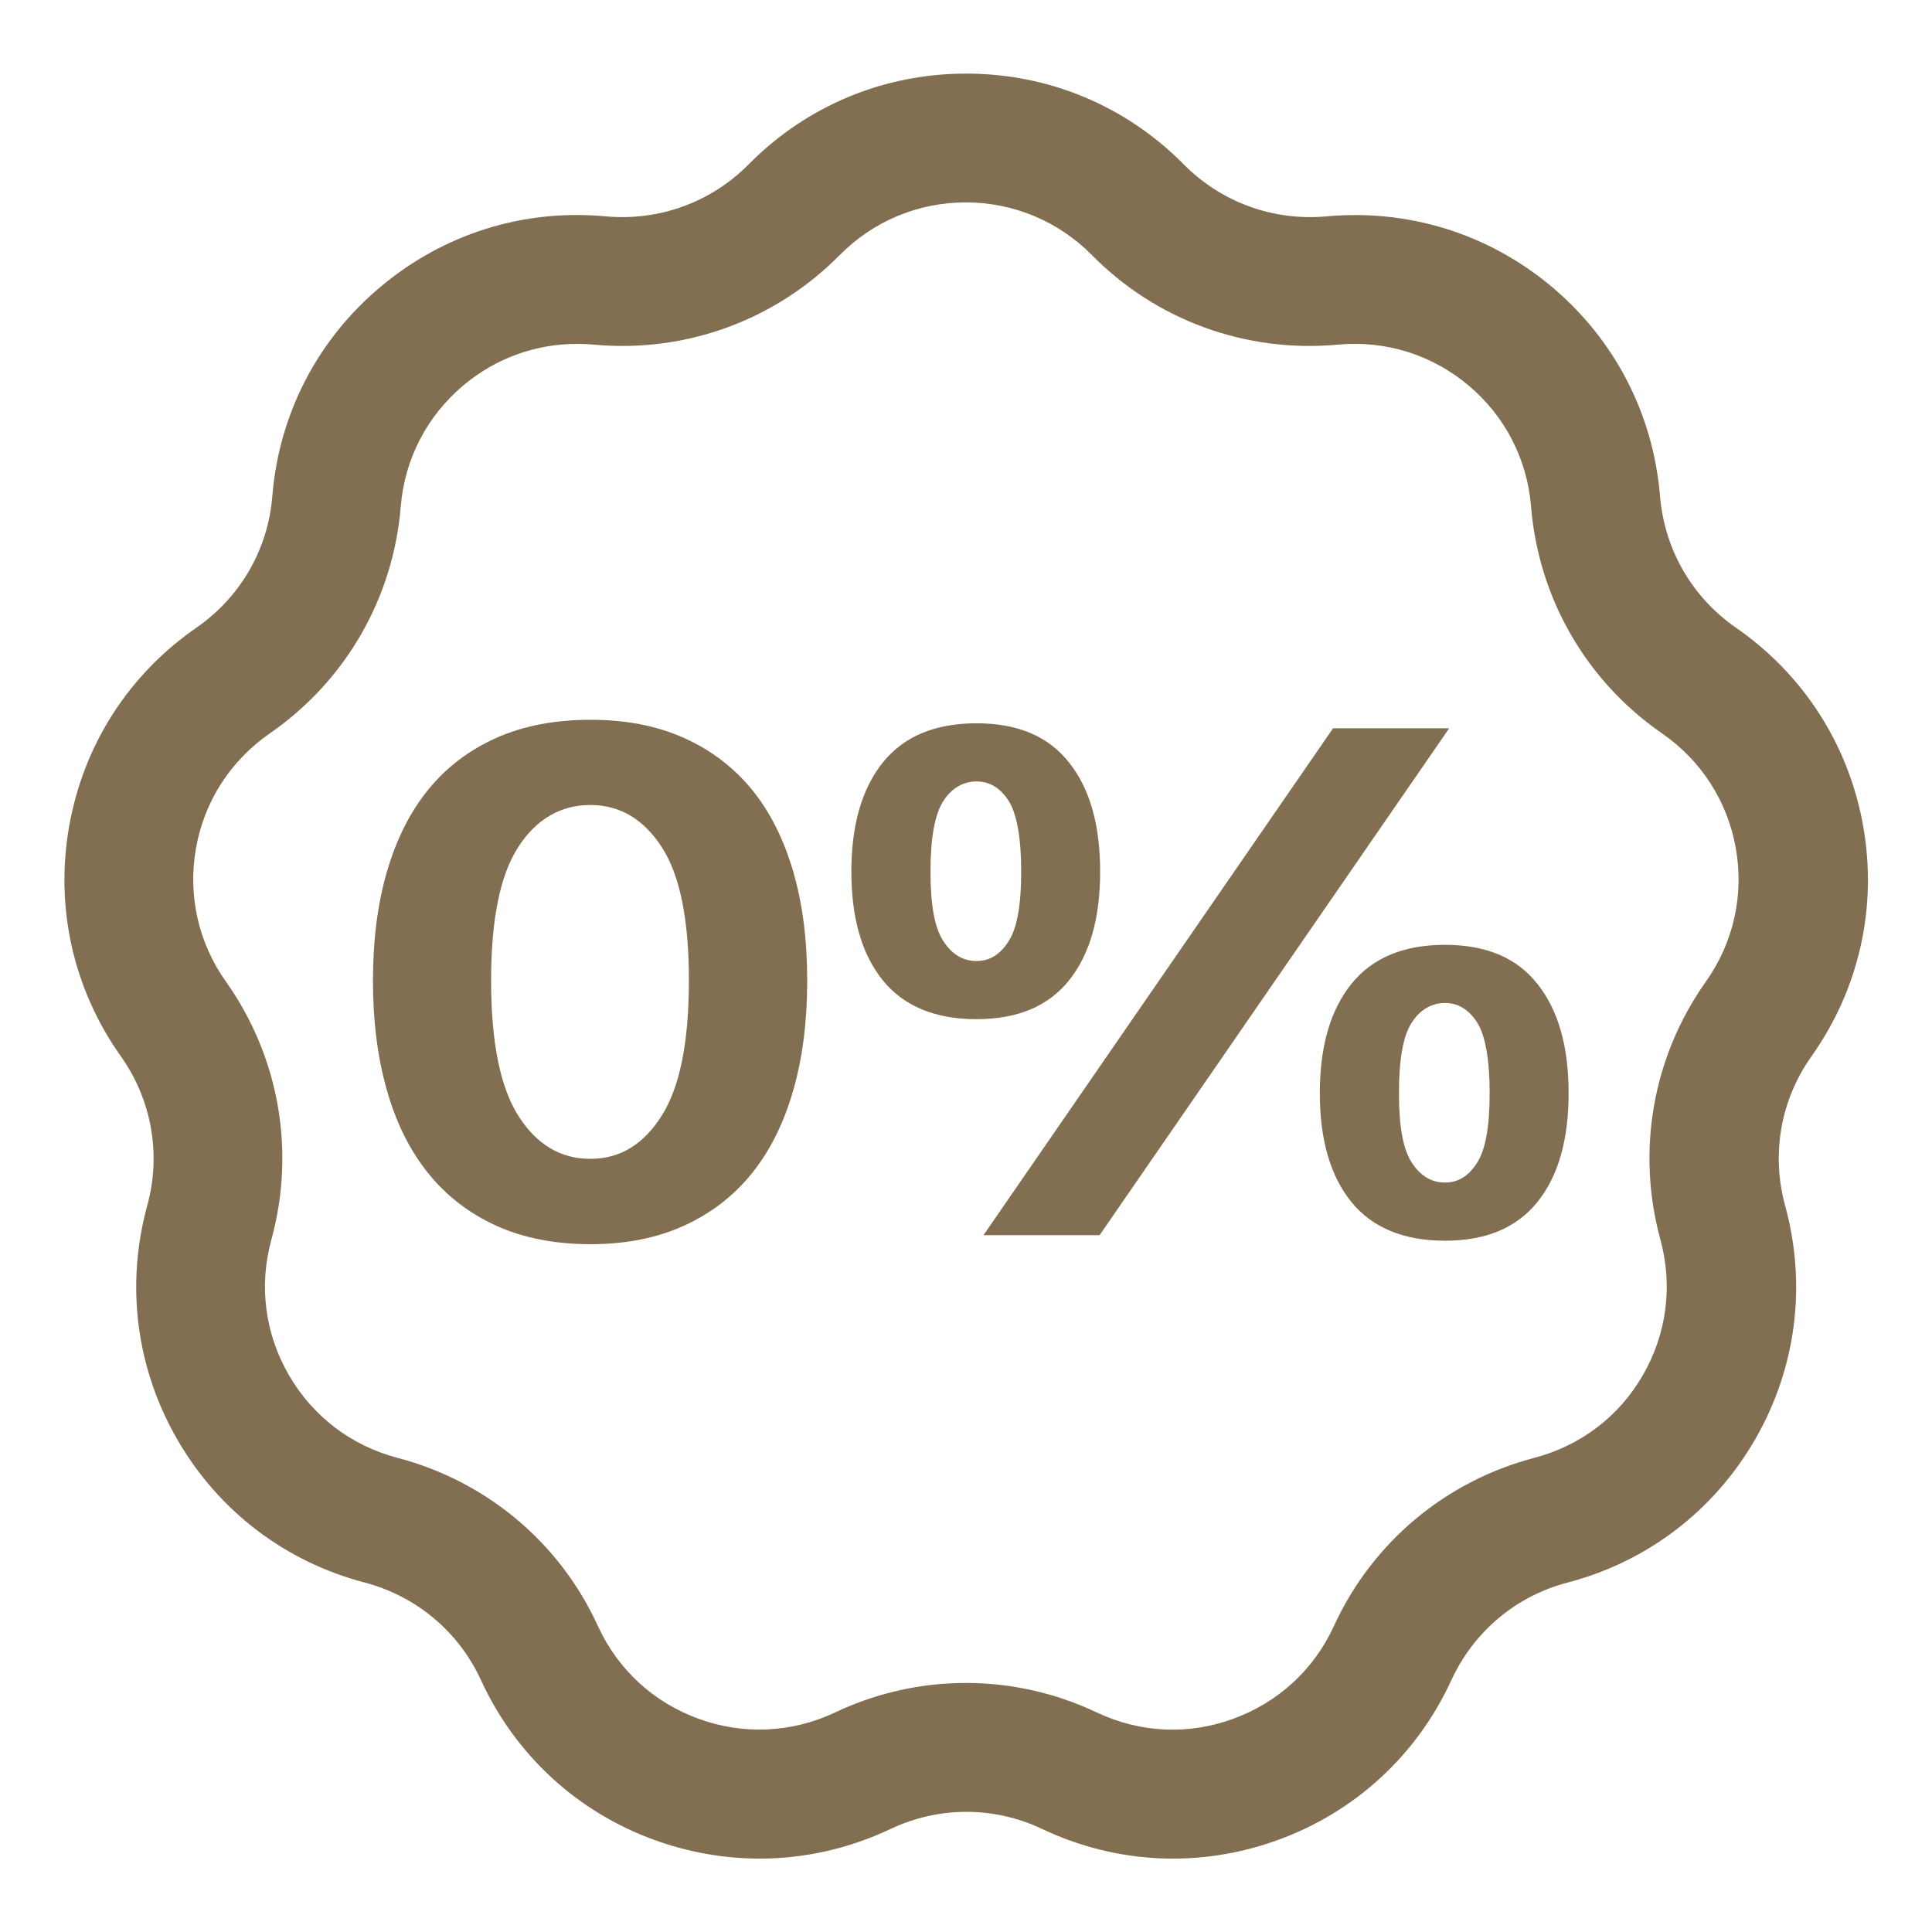
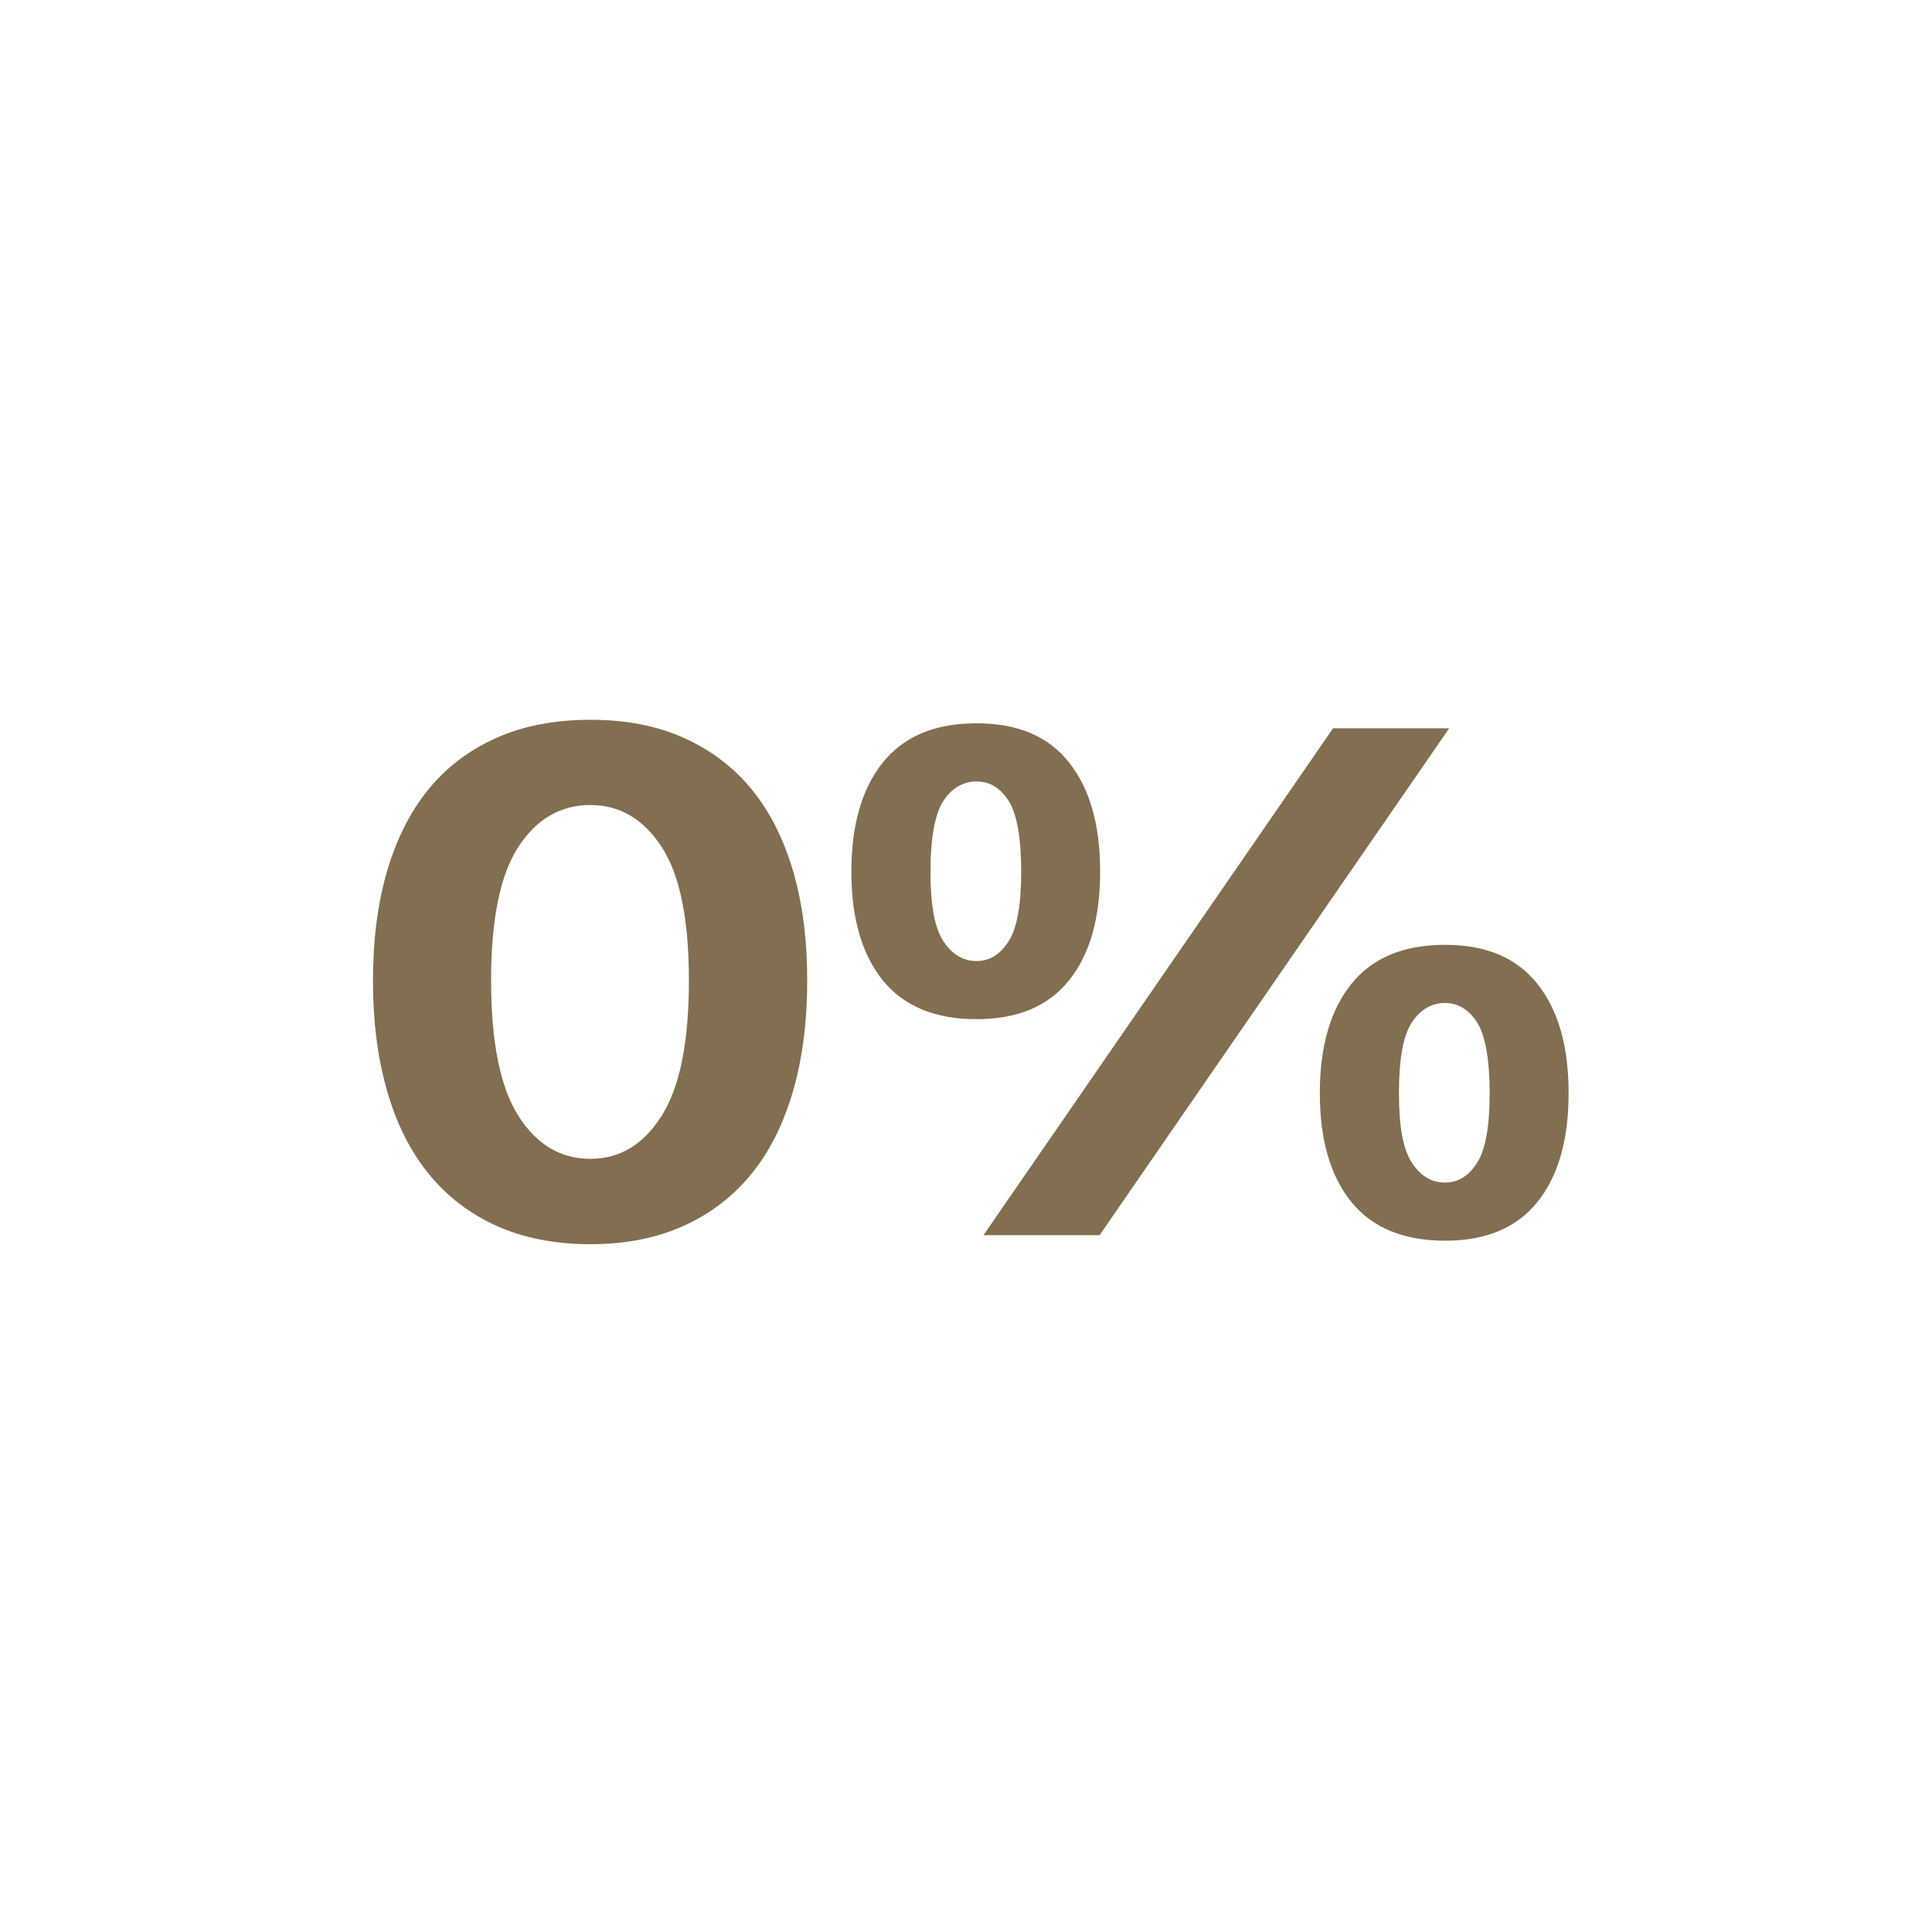
<svg xmlns="http://www.w3.org/2000/svg" viewBox="0 0 105 105">
  <g fill="#826e50">
-     <path d="m41.27 101.01c-1.92 0-3.84-.34-5.7-1.01-4.21-1.53-7.56-4.62-9.43-8.69-1.21-2.63-3.51-4.56-6.31-5.3-4.33-1.13-7.95-3.89-10.19-7.77s-2.82-8.39-1.64-12.71c.77-2.79.25-5.75-1.43-8.12-2.59-3.65-3.59-8.1-2.81-12.51s3.23-8.24 6.92-10.79c2.38-1.65 3.89-4.25 4.12-7.14.36-4.46 2.45-8.51 5.89-11.39s7.77-4.24 12.24-3.82c2.89.26 5.71-.76 7.75-2.82 3.15-3.19 7.35-4.94 11.83-4.94s8.68 1.75 11.83 4.94c2.04 2.06 4.86 3.08 7.75 2.82 4.46-.41 8.8.94 12.24 3.82 3.43 2.88 5.52 6.92 5.89 11.39.24 2.89 1.74 5.49 4.12 7.14 3.68 2.55 6.14 6.38 6.92 10.79s-.22 8.85-2.81 12.51c-1.68 2.36-2.2 5.32-1.43 8.12 1.18 4.32.6 8.84-1.64 12.71s-5.86 6.64-10.19 7.77c-2.8.73-5.1 2.67-6.31 5.3-1.87 4.07-5.22 7.16-9.43 8.69s-8.76 1.32-12.81-.6c-2.62-1.24-5.62-1.24-8.24 0-2.26 1.07-4.68 1.61-7.1 1.61zm-9.91-82.32c-2.26 0-4.42.78-6.17 2.25-1.99 1.67-3.2 4.01-3.41 6.59-.41 4.99-3 9.48-7.12 12.33-2.13 1.48-3.56 3.69-4.01 6.25-.45 2.55.13 5.13 1.63 7.24 2.89 4.08 3.79 9.19 2.47 14.02-.69 2.5-.35 5.12.95 7.36 1.3 2.25 3.39 3.84 5.9 4.5 4.84 1.27 8.82 4.6 10.9 9.15 1.08 2.36 3.02 4.14 5.46 5.03s5.07.77 7.42-.34c4.52-2.14 9.71-2.14 14.23 0 2.35 1.11 4.98 1.24 7.42.34 2.44-.89 4.38-2.67 5.46-5.03 2.09-4.55 6.06-7.88 10.9-9.15 2.51-.66 4.61-2.25 5.9-4.5 1.3-2.25 1.63-4.86.95-7.36-1.32-4.83-.42-9.94 2.47-14.02 1.5-2.12 2.08-4.69 1.63-7.24s-1.87-4.77-4.01-6.25c-4.12-2.85-6.71-7.34-7.12-12.33-.21-2.58-1.42-4.93-3.41-6.59-1.99-1.67-4.5-2.45-7.09-2.21-4.98.46-9.86-1.31-13.37-4.87-1.82-1.84-4.26-2.86-6.85-2.86s-5.03 1.02-6.85 2.86c-3.52 3.56-8.39 5.33-13.37 4.87-.31-.03-.61-.04-.91-.04z" />
    <path d="m26.96 66.61c-1.47-.67-2.7-1.62-3.69-2.85s-1.74-2.73-2.24-4.5c-.51-1.77-.76-3.76-.76-5.96s.25-4.18.76-5.93 1.25-3.23 2.24-4.45 2.22-2.15 3.69-2.81 3.18-.99 5.13-.99 3.62.33 5.09.99 2.7 1.6 3.69 2.81c.99 1.22 1.73 2.7 2.24 4.45s.76 3.72.76 5.93-.25 4.19-.76 5.96-1.25 3.27-2.24 4.5-2.22 2.18-3.69 2.85-3.17 1.01-5.09 1.01-3.66-.34-5.13-1.01zm9-5.97c.99-1.56 1.48-4.01 1.48-7.35s-.49-5.74-1.48-7.26-2.28-2.28-3.88-2.28-2.93.76-3.91 2.28c-.99 1.52-1.48 3.94-1.48 7.26s.49 5.79 1.48 7.35 2.29 2.34 3.91 2.34 2.89-.78 3.88-2.34z" />
    <path d="m47.98 53.28c-1.14-1.41-1.71-3.38-1.71-5.91s.57-4.51 1.71-5.93 2.84-2.13 5.09-2.13 3.91.71 5.03 2.13c1.13 1.42 1.69 3.39 1.69 5.93s-.56 4.5-1.69 5.91-2.8 2.11-5.03 2.11-3.95-.7-5.09-2.11zm6.84-2.13c.46-.72.68-1.98.68-3.78s-.23-3.13-.68-3.84-1.04-1.06-1.75-1.06-1.34.35-1.8 1.06-.7 1.99-.7 3.84.23 3.06.7 3.78 1.07 1.08 1.8 1.08 1.29-.36 1.75-1.08zm17.63-11.57h6.31l-19 27.55h-6.31zm.99 25.74c-1.14-1.41-1.71-3.38-1.71-5.91s.57-4.51 1.71-5.93 2.84-2.13 5.09-2.13 3.91.71 5.03 2.13c1.13 1.42 1.69 3.39 1.69 5.93s-.56 4.5-1.69 5.91-2.8 2.11-5.03 2.11-3.95-.7-5.09-2.11zm6.84-2.13c.46-.72.68-1.98.68-3.78s-.23-3.13-.68-3.84c-.46-.71-1.04-1.06-1.75-1.06s-1.34.35-1.8 1.06c-.47.71-.7 1.99-.7 3.84s.23 3.06.7 3.78 1.07 1.08 1.8 1.08 1.29-.36 1.75-1.08z" />
  </g>
</svg>